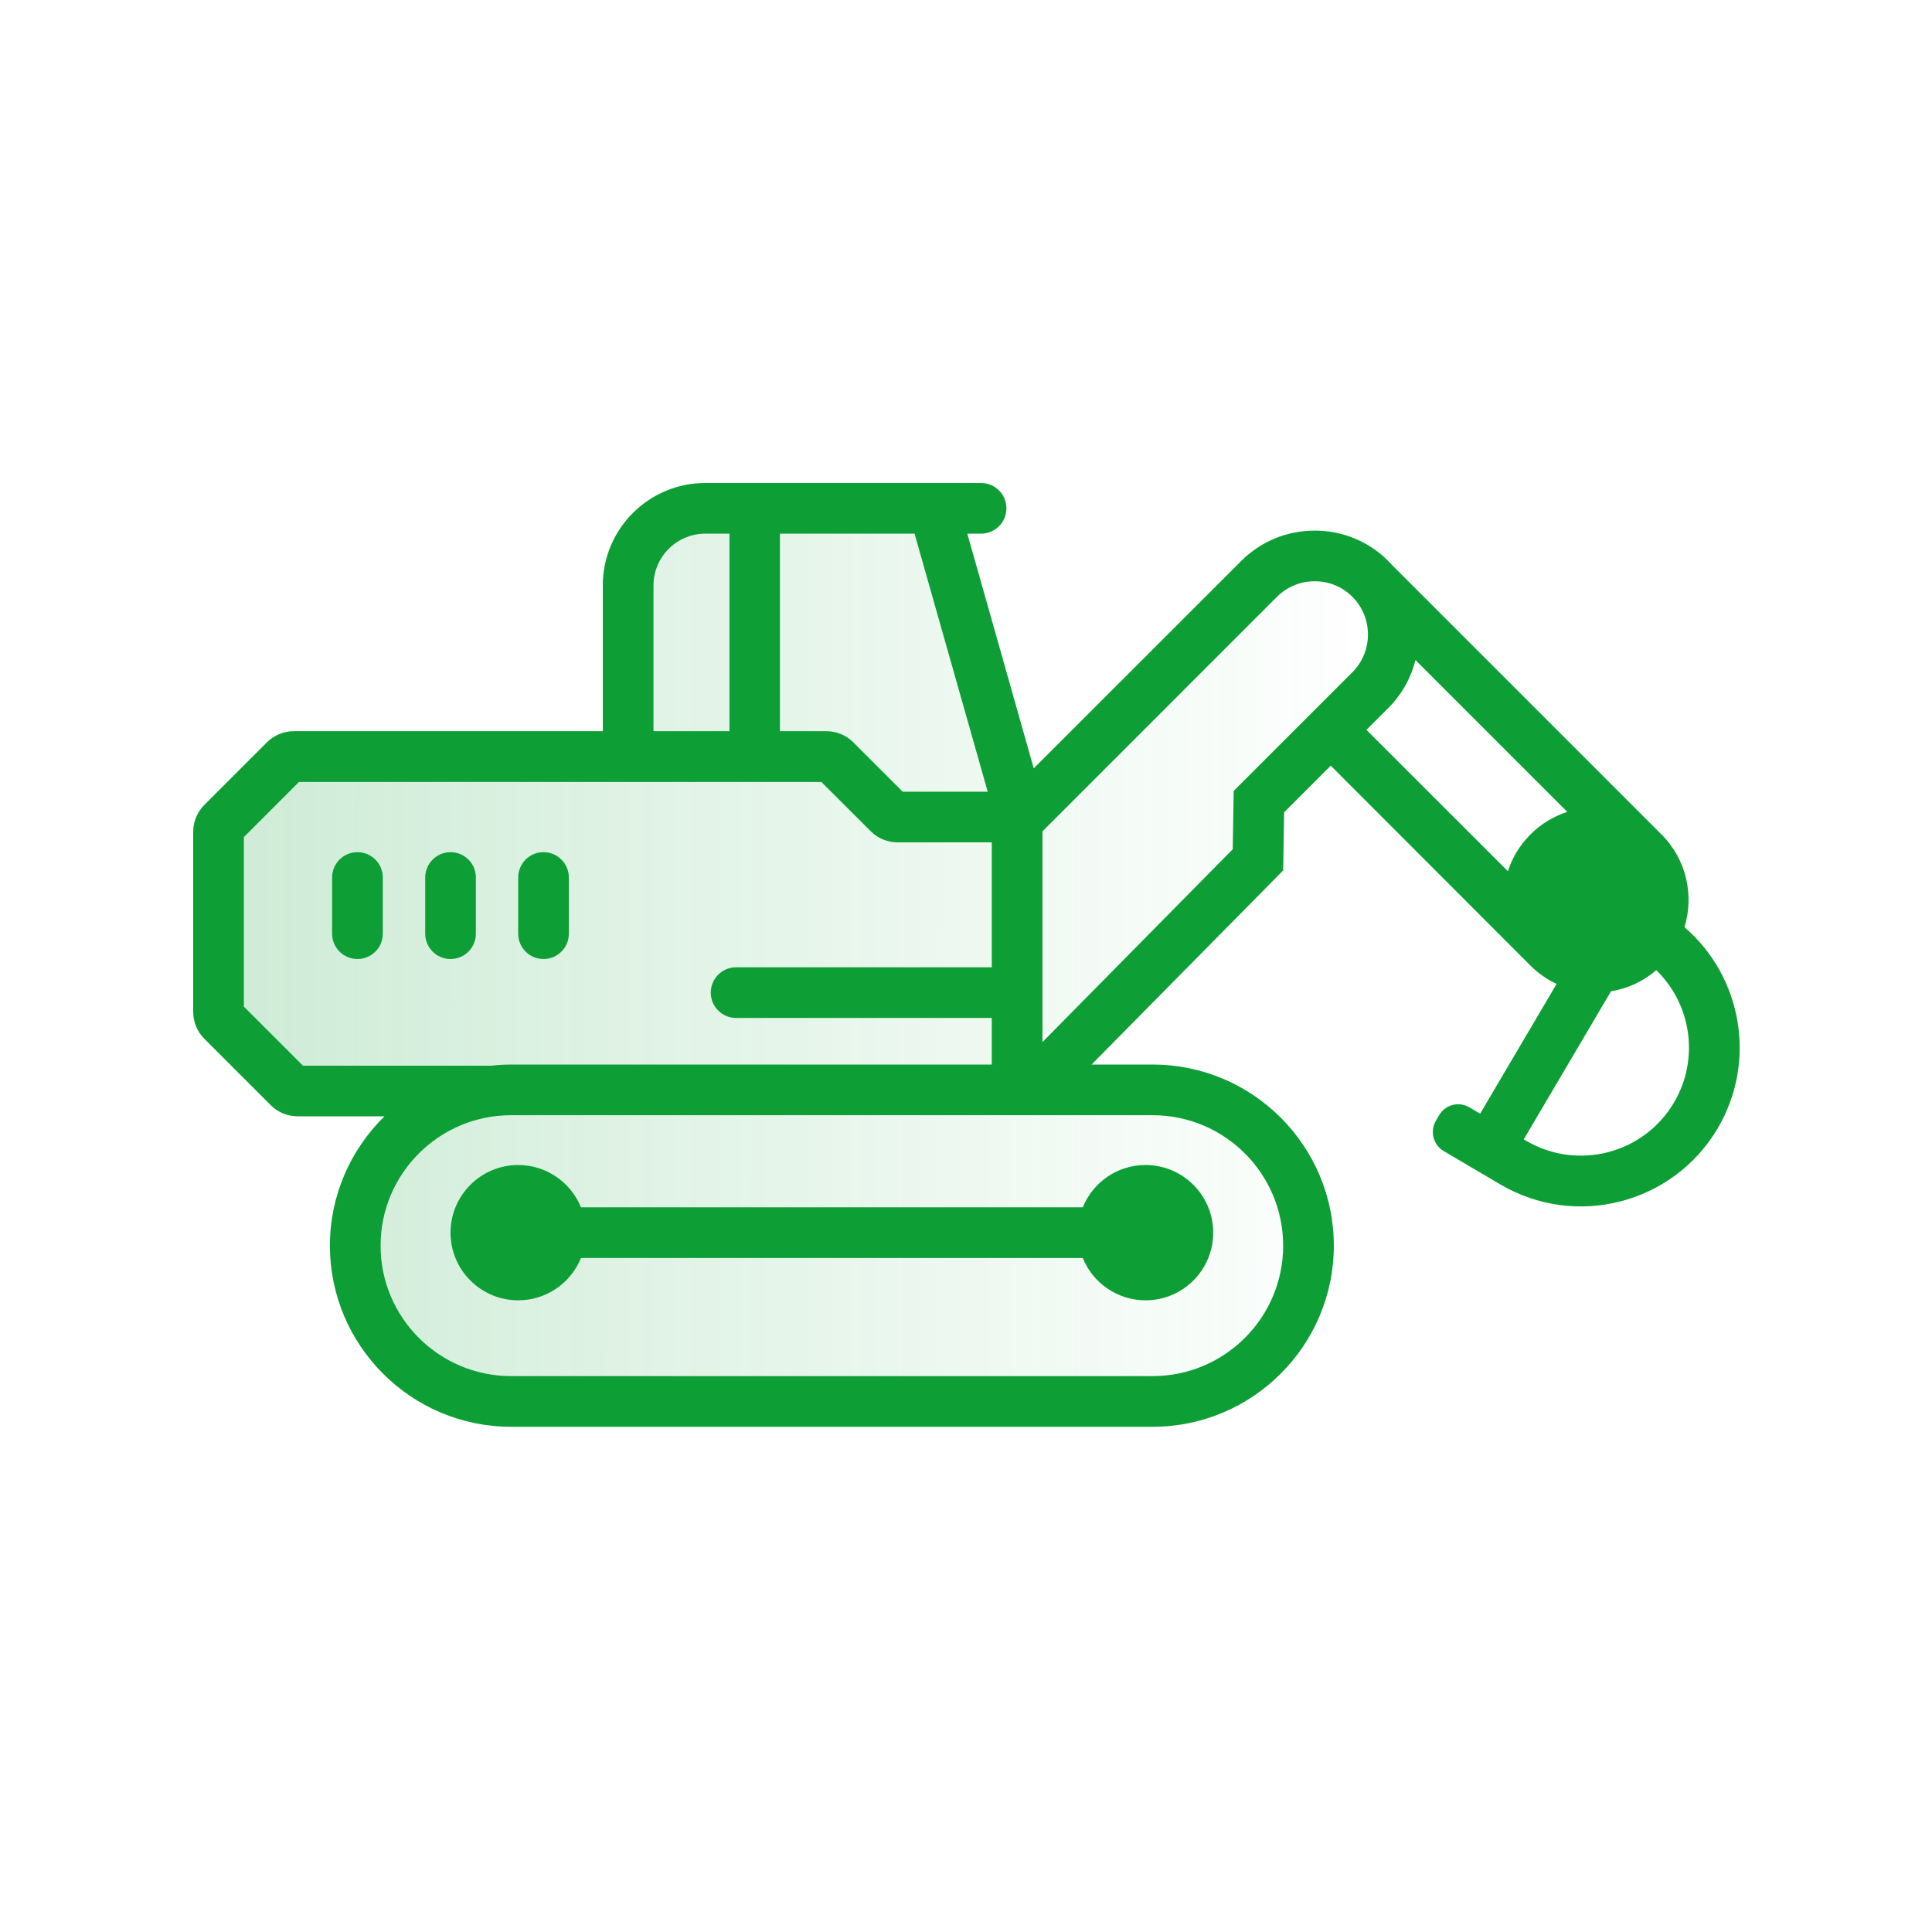
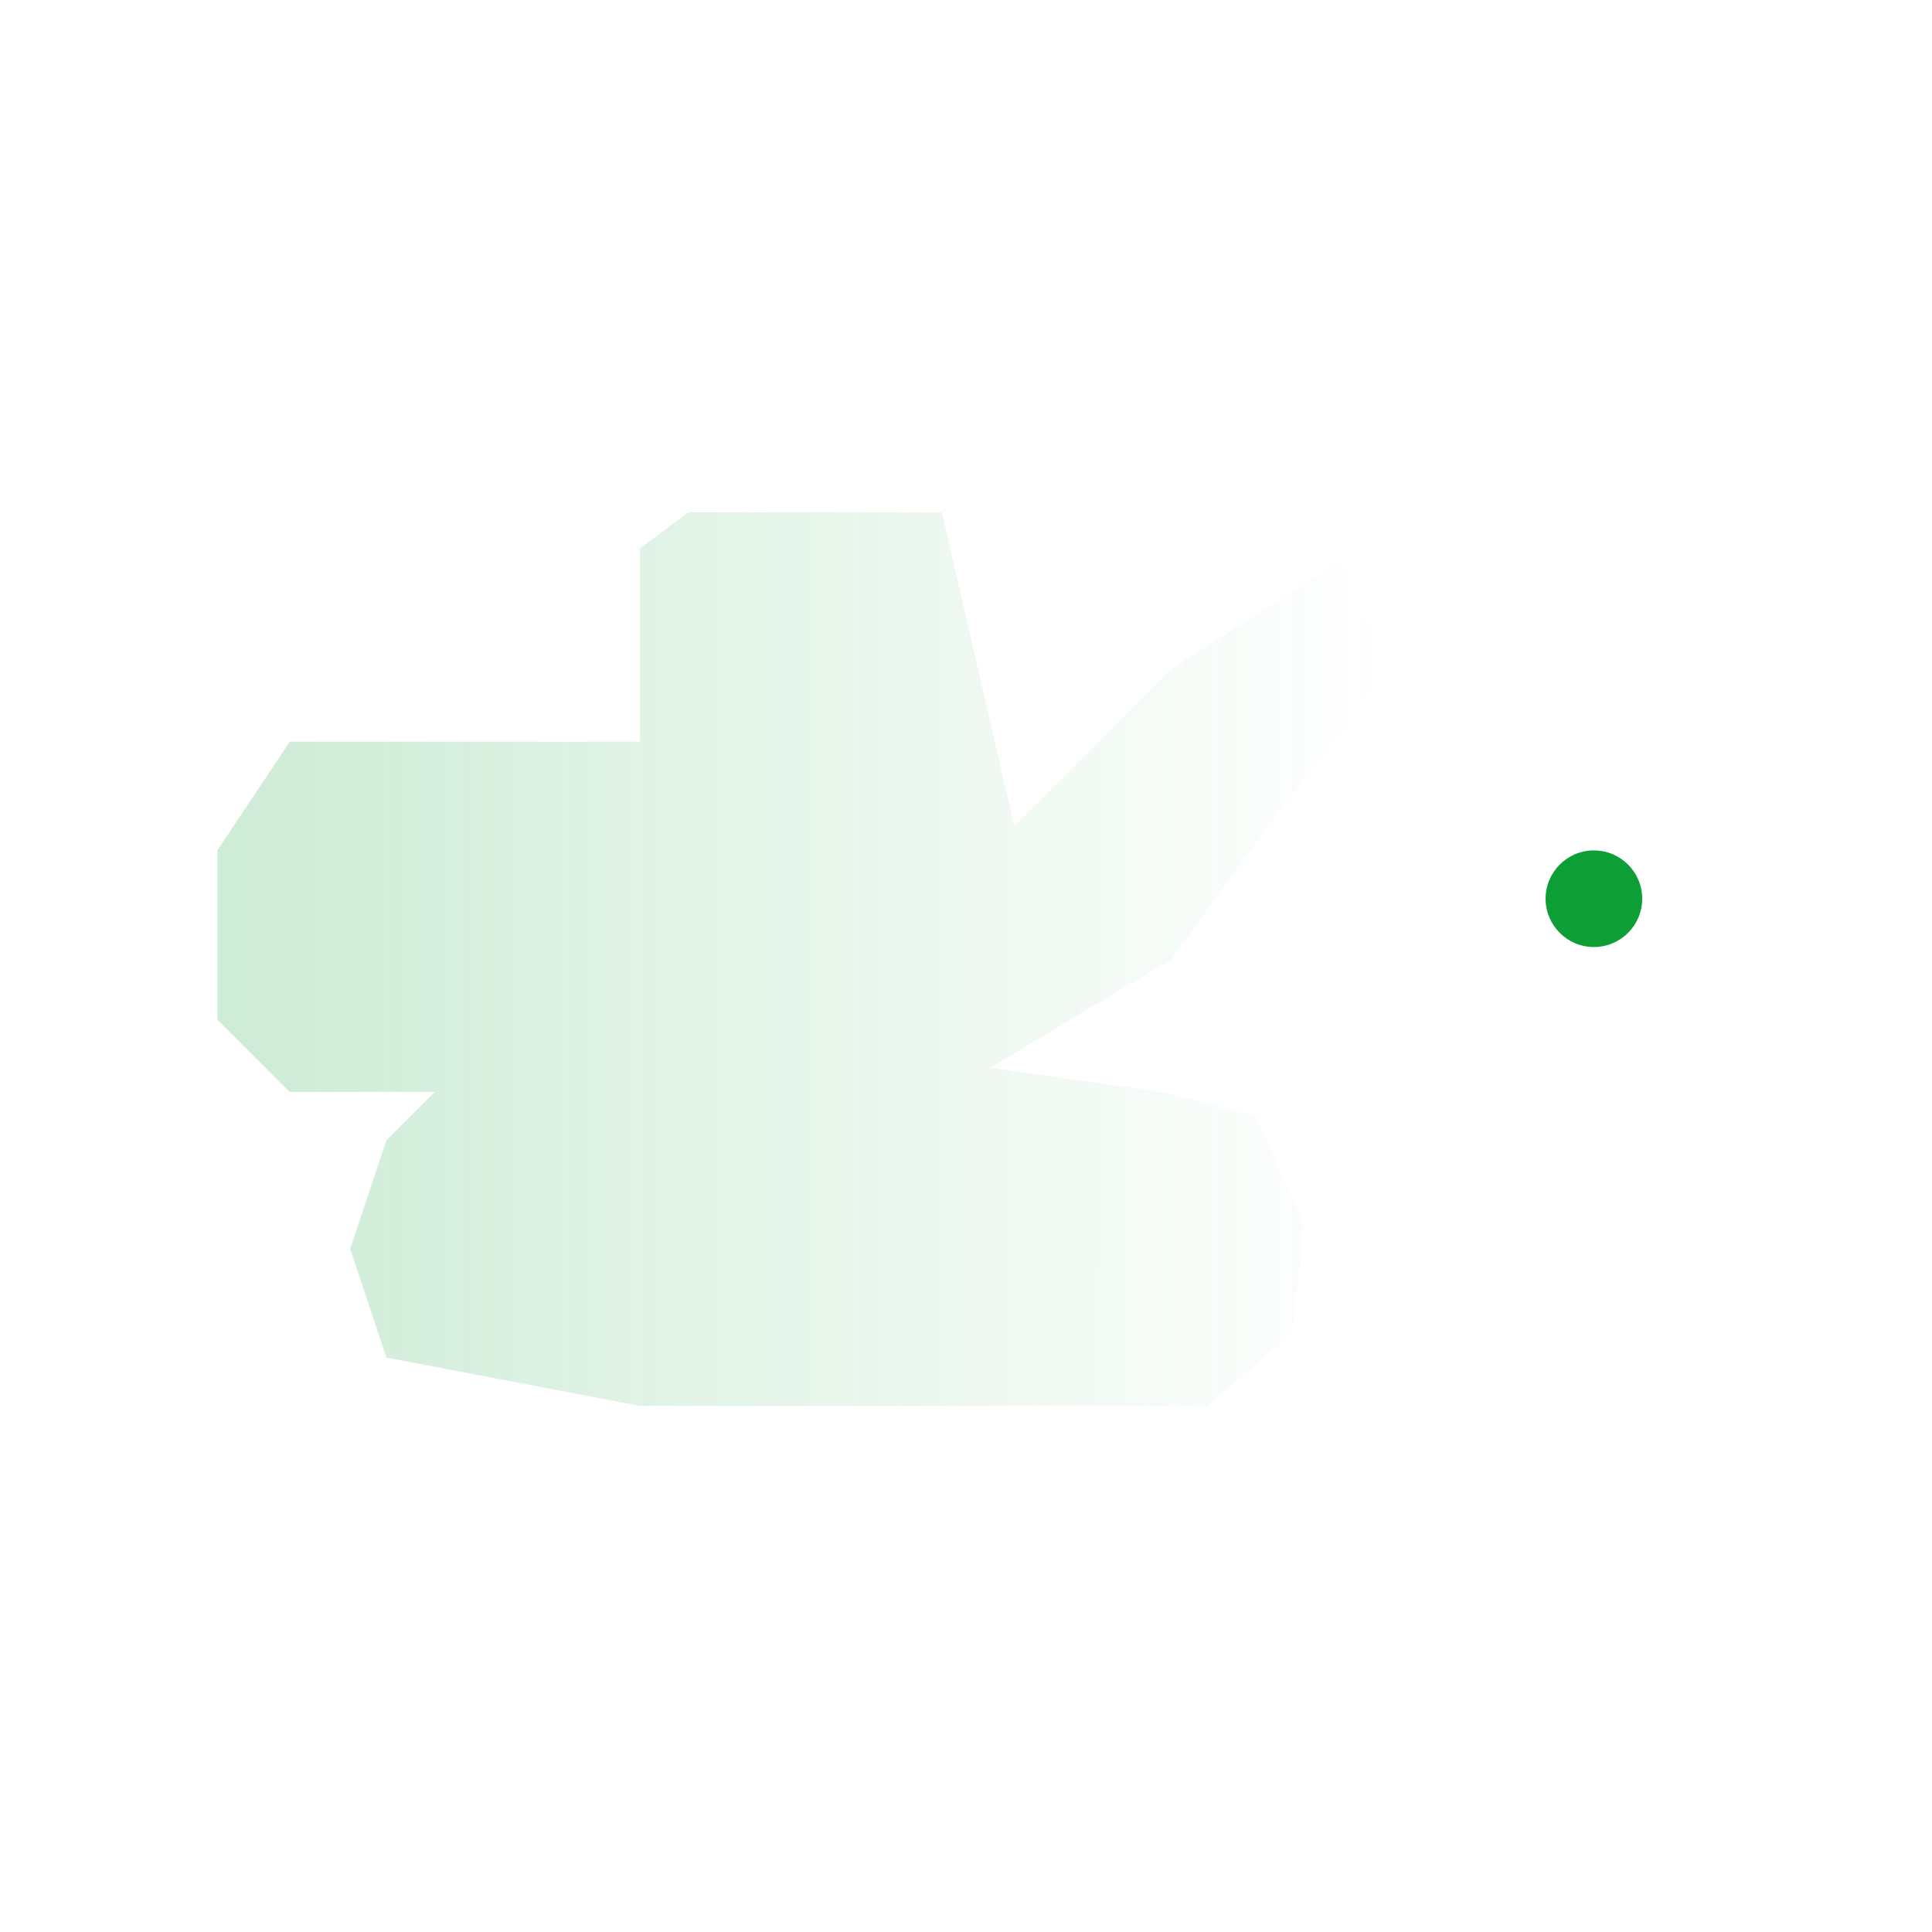
<svg xmlns="http://www.w3.org/2000/svg" width="80" height="80" viewBox="0 0 80 80" fill="none">
  <path d="M9 35.214V42.214L12 45.214H18L16 47.214L14.5 51.714L16 56.214L26.5 58.214H50L53.5 55.214L54 50.714L52 46.214L48 45.214L41 44.214L48.5 39.714L52.5 34.214L57.5 27.714L55.5 23.214L48.5 27.714L42 34.214L39 21.214H28.5L26.5 22.714V30.714H12L9 35.214Z" fill="url(#paint0_linear_377_10423)" fill-opacity="0.2" />
-   <path d="M14.801 35.286C14.222 35.286 13.752 35.756 13.752 36.335V38.662C13.752 39.241 14.222 39.711 14.801 39.711C15.381 39.711 15.851 39.241 15.851 38.662V36.335C15.851 35.756 15.381 35.286 14.801 35.286ZM44.835 49.993H24.057C23.642 48.967 22.634 48.241 21.457 48.241C19.91 48.241 18.656 49.496 18.656 51.042C18.656 52.589 19.91 53.843 21.457 53.843C22.634 53.843 23.642 53.118 24.057 52.091H44.835C45.251 53.118 46.259 53.843 47.435 53.843C48.982 53.843 50.236 52.589 50.236 51.042C50.236 49.496 48.982 48.241 47.435 48.241C46.254 48.241 45.251 48.967 44.835 49.993ZM18.656 35.286C18.077 35.286 17.607 35.756 17.607 36.335V38.662C17.607 39.241 18.077 39.711 18.656 39.711C19.235 39.711 19.705 39.241 19.705 38.662V36.335C19.705 35.756 19.235 35.286 18.656 35.286ZM22.506 39.711C23.085 39.711 23.555 39.241 23.555 38.662V36.335C23.555 35.756 23.085 35.286 22.506 35.286C21.927 35.286 21.457 35.756 21.457 36.335V38.662C21.457 39.241 21.927 39.711 22.506 39.711ZM69.751 38.393C70.153 37.079 69.838 35.587 68.798 34.552L57.64 23.394C57.59 23.339 57.54 23.284 57.485 23.23C57.43 23.175 57.375 23.125 57.321 23.075L57.284 23.038C56.499 22.349 55.501 21.971 54.442 21.971C53.288 21.971 52.207 22.418 51.395 23.23L42.805 31.815L40.055 22.098H40.625C41.204 22.098 41.674 21.628 41.674 21.049C41.674 20.47 41.204 20 40.625 20H29.203C26.862 20 24.96 21.902 24.96 24.242V30.277H12.169C11.745 30.277 11.348 30.442 11.047 30.743L8.465 33.325C8.164 33.626 8 34.023 8 34.447V41.896C8 42.32 8.164 42.717 8.465 43.018L11.207 45.76C11.508 46.061 11.905 46.225 12.329 46.225H15.919C14.528 47.589 13.661 49.486 13.661 51.58C13.661 55.713 17.023 59.08 21.16 59.08H47.732C51.865 59.08 55.231 55.718 55.231 51.58C55.231 47.443 51.869 44.081 47.732 44.081H45.2L53.133 36.043L53.174 33.635L55.104 31.705L63.369 39.98C63.693 40.304 64.063 40.559 64.455 40.742L61.289 46.115L60.842 45.851C60.409 45.595 59.848 45.741 59.592 46.175L59.456 46.412C59.2 46.845 59.346 47.406 59.779 47.662L62.124 49.044C65.253 50.887 69.281 49.847 71.129 46.718C72.766 43.93 72.119 40.427 69.751 38.393ZM40.899 32.782H37.377L35.338 30.743C35.037 30.442 34.64 30.277 34.216 30.277H32.295V22.098H37.87L40.899 32.782ZM27.059 24.242C27.059 23.061 28.021 22.098 29.203 22.098H30.206V30.277H27.059V24.242ZM12.539 44.122L10.098 41.681V34.661L12.379 32.38H34.011L36.05 34.415C36.351 34.716 36.748 34.88 37.172 34.88H41.067V40.053H30.48C29.901 40.053 29.431 40.523 29.431 41.102C29.431 41.681 29.901 42.151 30.48 42.151H41.067V44.081H21.16C20.887 44.081 20.613 44.095 20.348 44.127H12.539V44.122ZM47.732 46.179C50.711 46.179 53.133 48.602 53.133 51.58C53.133 54.559 50.711 56.981 47.732 56.981H21.16C18.182 56.981 15.759 54.559 15.759 51.58C15.759 48.602 18.182 46.179 21.16 46.179H47.732ZM51.085 32.75L51.044 35.167L43.166 43.15V34.424L52.877 24.712C53.293 24.297 53.849 24.069 54.438 24.069C55.031 24.069 55.587 24.297 55.998 24.712C56.86 25.574 56.86 26.975 55.998 27.837L51.085 32.75ZM62.439 36.075L56.582 30.223L57.485 29.32C58.055 28.749 58.429 28.06 58.612 27.331L64.897 33.617C64.341 33.799 63.816 34.109 63.374 34.552C62.927 34.994 62.617 35.519 62.439 36.075ZM64.856 36.034C65.536 35.355 66.635 35.355 67.315 36.034C67.995 36.714 67.995 37.813 67.315 38.493C66.635 39.173 65.536 39.173 64.856 38.493C64.177 37.818 64.177 36.714 64.856 36.034ZM69.318 45.65C68.063 47.781 65.317 48.487 63.187 47.233L63.096 47.178L66.709 41.047C67.384 40.938 68.036 40.646 68.583 40.172C70.029 41.577 70.385 43.835 69.318 45.65Z" fill="#0D9F36" />
  <circle cx="66" cy="37.214" r="2" fill="#0D9F36" />
  <defs>
    <linearGradient id="paint0_linear_377_10423" x1="57.163" y1="58.213" x2="9.77" y2="58.182" gradientUnits="userSpaceOnUse">
      <stop stop-color="#0D9F36" stop-opacity="0" />
      <stop offset="1" stop-color="#0D9F36" />
    </linearGradient>
  </defs>
</svg>